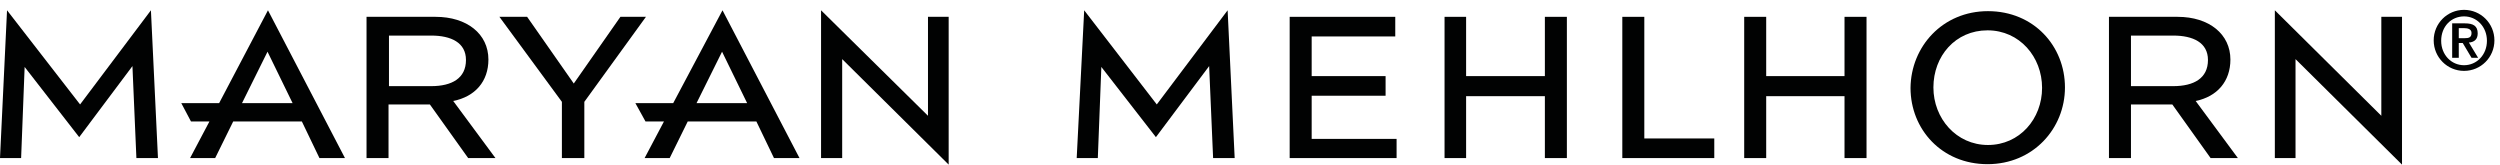
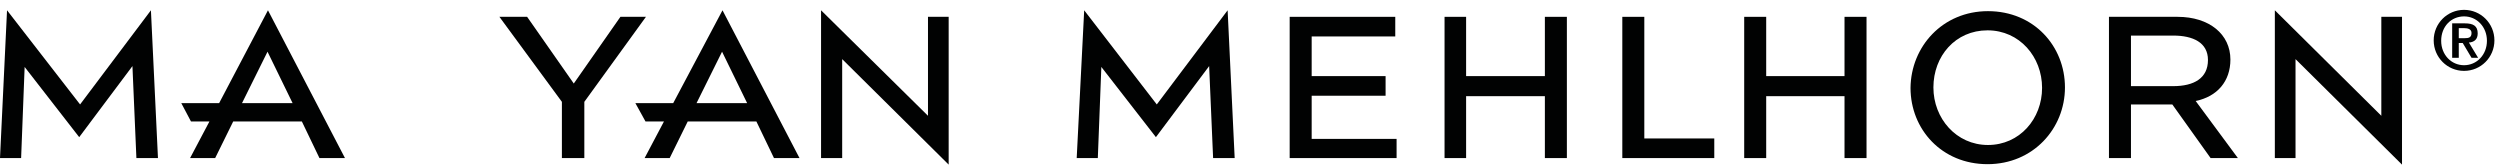
<svg xmlns="http://www.w3.org/2000/svg" width="243" height="16" viewBox="0 0 243 16" fill="none">
  <path d="M60.304 1.636H62.785L56.797 9.898V15.365H54.616V9.898L48.543 1.636H51.237L55.771 8.119L60.304 1.636Z" fill="#010202" />
  <path d="M127.494 9.305V13.5H135.748V15.365H125.356V1.636H135.62V3.543H127.494V7.398H134.679V9.305H127.494Z" fill="#010202" />
  <path d="M150.162 7.398V1.636H152.3V15.365H150.162V9.348H142.506V15.365H140.41V1.636H142.506V7.398H150.162Z" fill="#010202" />
  <path d="M179.287 7.398V1.636H181.426V15.365H179.287V9.348H171.674V15.365H169.536V1.636H171.674V7.398H179.287Z" fill="#010202" />
  <path d="M159.827 1.636V13.458H166.628V15.365H157.689V1.636H159.827Z" fill="#010202" />
  <path d="M90.2 11.254V1.636H92.21V16L81.86 5.746V15.364H79.807V1L90.2 11.254Z" fill="#010202" />
  <path d="M117.529 6.424L112.354 13.331L107.051 6.508L106.708 15.364H104.655L105.383 1L112.439 10.152L119.325 1L120.01 15.364H117.914L117.529 6.424Z" fill="#010202" />
-   <path fill-rule="evenodd" clip-rule="evenodd" d="M193.23 14.093C196.309 14.093 198.49 11.551 198.49 8.542C198.49 5.534 196.309 2.949 193.187 2.949C190.065 2.949 187.927 5.449 187.927 8.5C187.927 11.508 190.15 14.093 193.23 14.093ZM193.23 1.084C197.678 1.084 200.714 4.474 200.714 8.5C200.714 12.483 197.635 15.957 193.187 15.957C188.739 15.957 185.703 12.568 185.703 8.542C185.745 4.517 188.825 1.084 193.23 1.084Z" fill="#010202" />
-   <path fill-rule="evenodd" clip-rule="evenodd" d="M37.808 8.373H41.913C43.924 8.373 45.292 7.61 45.292 5.831C45.292 4.136 43.838 3.458 41.913 3.458H37.808V8.373ZM44.052 9.814L48.158 15.365H45.506L41.785 10.153H37.765V15.365H35.627V1.636H42.341C45.378 1.636 47.474 3.288 47.474 5.788C47.474 7.907 46.19 9.39 44.052 9.814Z" fill="#010202" />
+   <path fill-rule="evenodd" clip-rule="evenodd" d="M193.23 14.093C196.309 14.093 198.49 11.551 198.49 8.542C198.49 5.534 196.309 2.949 193.187 2.949C190.065 2.949 187.927 5.449 187.927 8.5C187.927 11.508 190.15 14.093 193.23 14.093M193.23 1.084C197.678 1.084 200.714 4.474 200.714 8.5C200.714 12.483 197.635 15.957 193.187 15.957C188.739 15.957 185.703 12.568 185.703 8.542C185.745 4.517 188.825 1.084 193.23 1.084Z" fill="#010202" />
  <path d="M231.465 11.254V1.636H233.475V16L223.125 5.746V15.364H221.115V1L231.465 11.254Z" fill="#010202" />
  <path fill-rule="evenodd" clip-rule="evenodd" d="M216.796 5.788C216.796 7.907 215.512 9.39 213.417 9.814L217.523 15.365H214.871L211.15 10.153H207.13V15.365H204.991V1.636H211.663C214.743 1.636 216.796 3.331 216.796 5.788ZM207.13 8.373H211.236C213.246 8.373 214.614 7.61 214.614 5.831C214.614 4.136 213.16 3.458 211.236 3.458H207.13V8.373Z" fill="#010202" />
  <path d="M12.873 6.424L7.698 13.331L2.395 6.508L2.053 15.364H0L0.684 1L7.784 10.152L14.67 1L15.354 15.364H13.258L12.873 6.424Z" fill="#010202" />
  <path fill-rule="evenodd" clip-rule="evenodd" d="M67.703 10.025H72.622L70.184 5.025L67.703 10.025ZM61.758 10.025H65.436L70.227 1L77.711 15.364H75.231L73.52 11.805H66.848L65.094 15.364H62.656L64.538 11.805H62.742L61.758 10.025Z" fill="#010202" />
  <path fill-rule="evenodd" clip-rule="evenodd" d="M26.003 5.025L23.523 10.025H28.441L26.003 5.025ZM22.668 11.805L20.914 15.364H18.476L20.358 11.805H18.562L17.621 10.025H21.299L26.046 1L33.531 15.364H31.05L29.34 11.805H22.668Z" fill="#010202" />
  <path fill-rule="evenodd" clip-rule="evenodd" d="M239.506 6.89C241.131 6.89 242.457 5.576 242.457 3.924C242.457 2.271 241.131 0.958 239.506 0.958C237.881 0.958 236.555 2.271 236.555 3.924C236.555 5.576 237.881 6.89 239.506 6.89ZM239.506 6.339C238.265 6.339 237.282 5.322 237.282 3.966C237.282 2.568 238.265 1.593 239.506 1.593C240.746 1.593 241.73 2.61 241.73 3.966C241.73 5.322 240.746 6.339 239.506 6.339ZM238.351 5.619H238.993V4.178H239.377L240.233 5.619H240.874L239.976 4.135C240.532 4.093 240.832 3.796 240.832 3.246C240.832 2.525 240.404 2.271 239.591 2.271H238.351V5.619ZM238.993 2.737H239.549C239.848 2.737 240.233 2.822 240.233 3.203C240.233 3.669 239.933 3.712 239.549 3.712H238.993V2.737Z" fill="#010202" />
</svg>